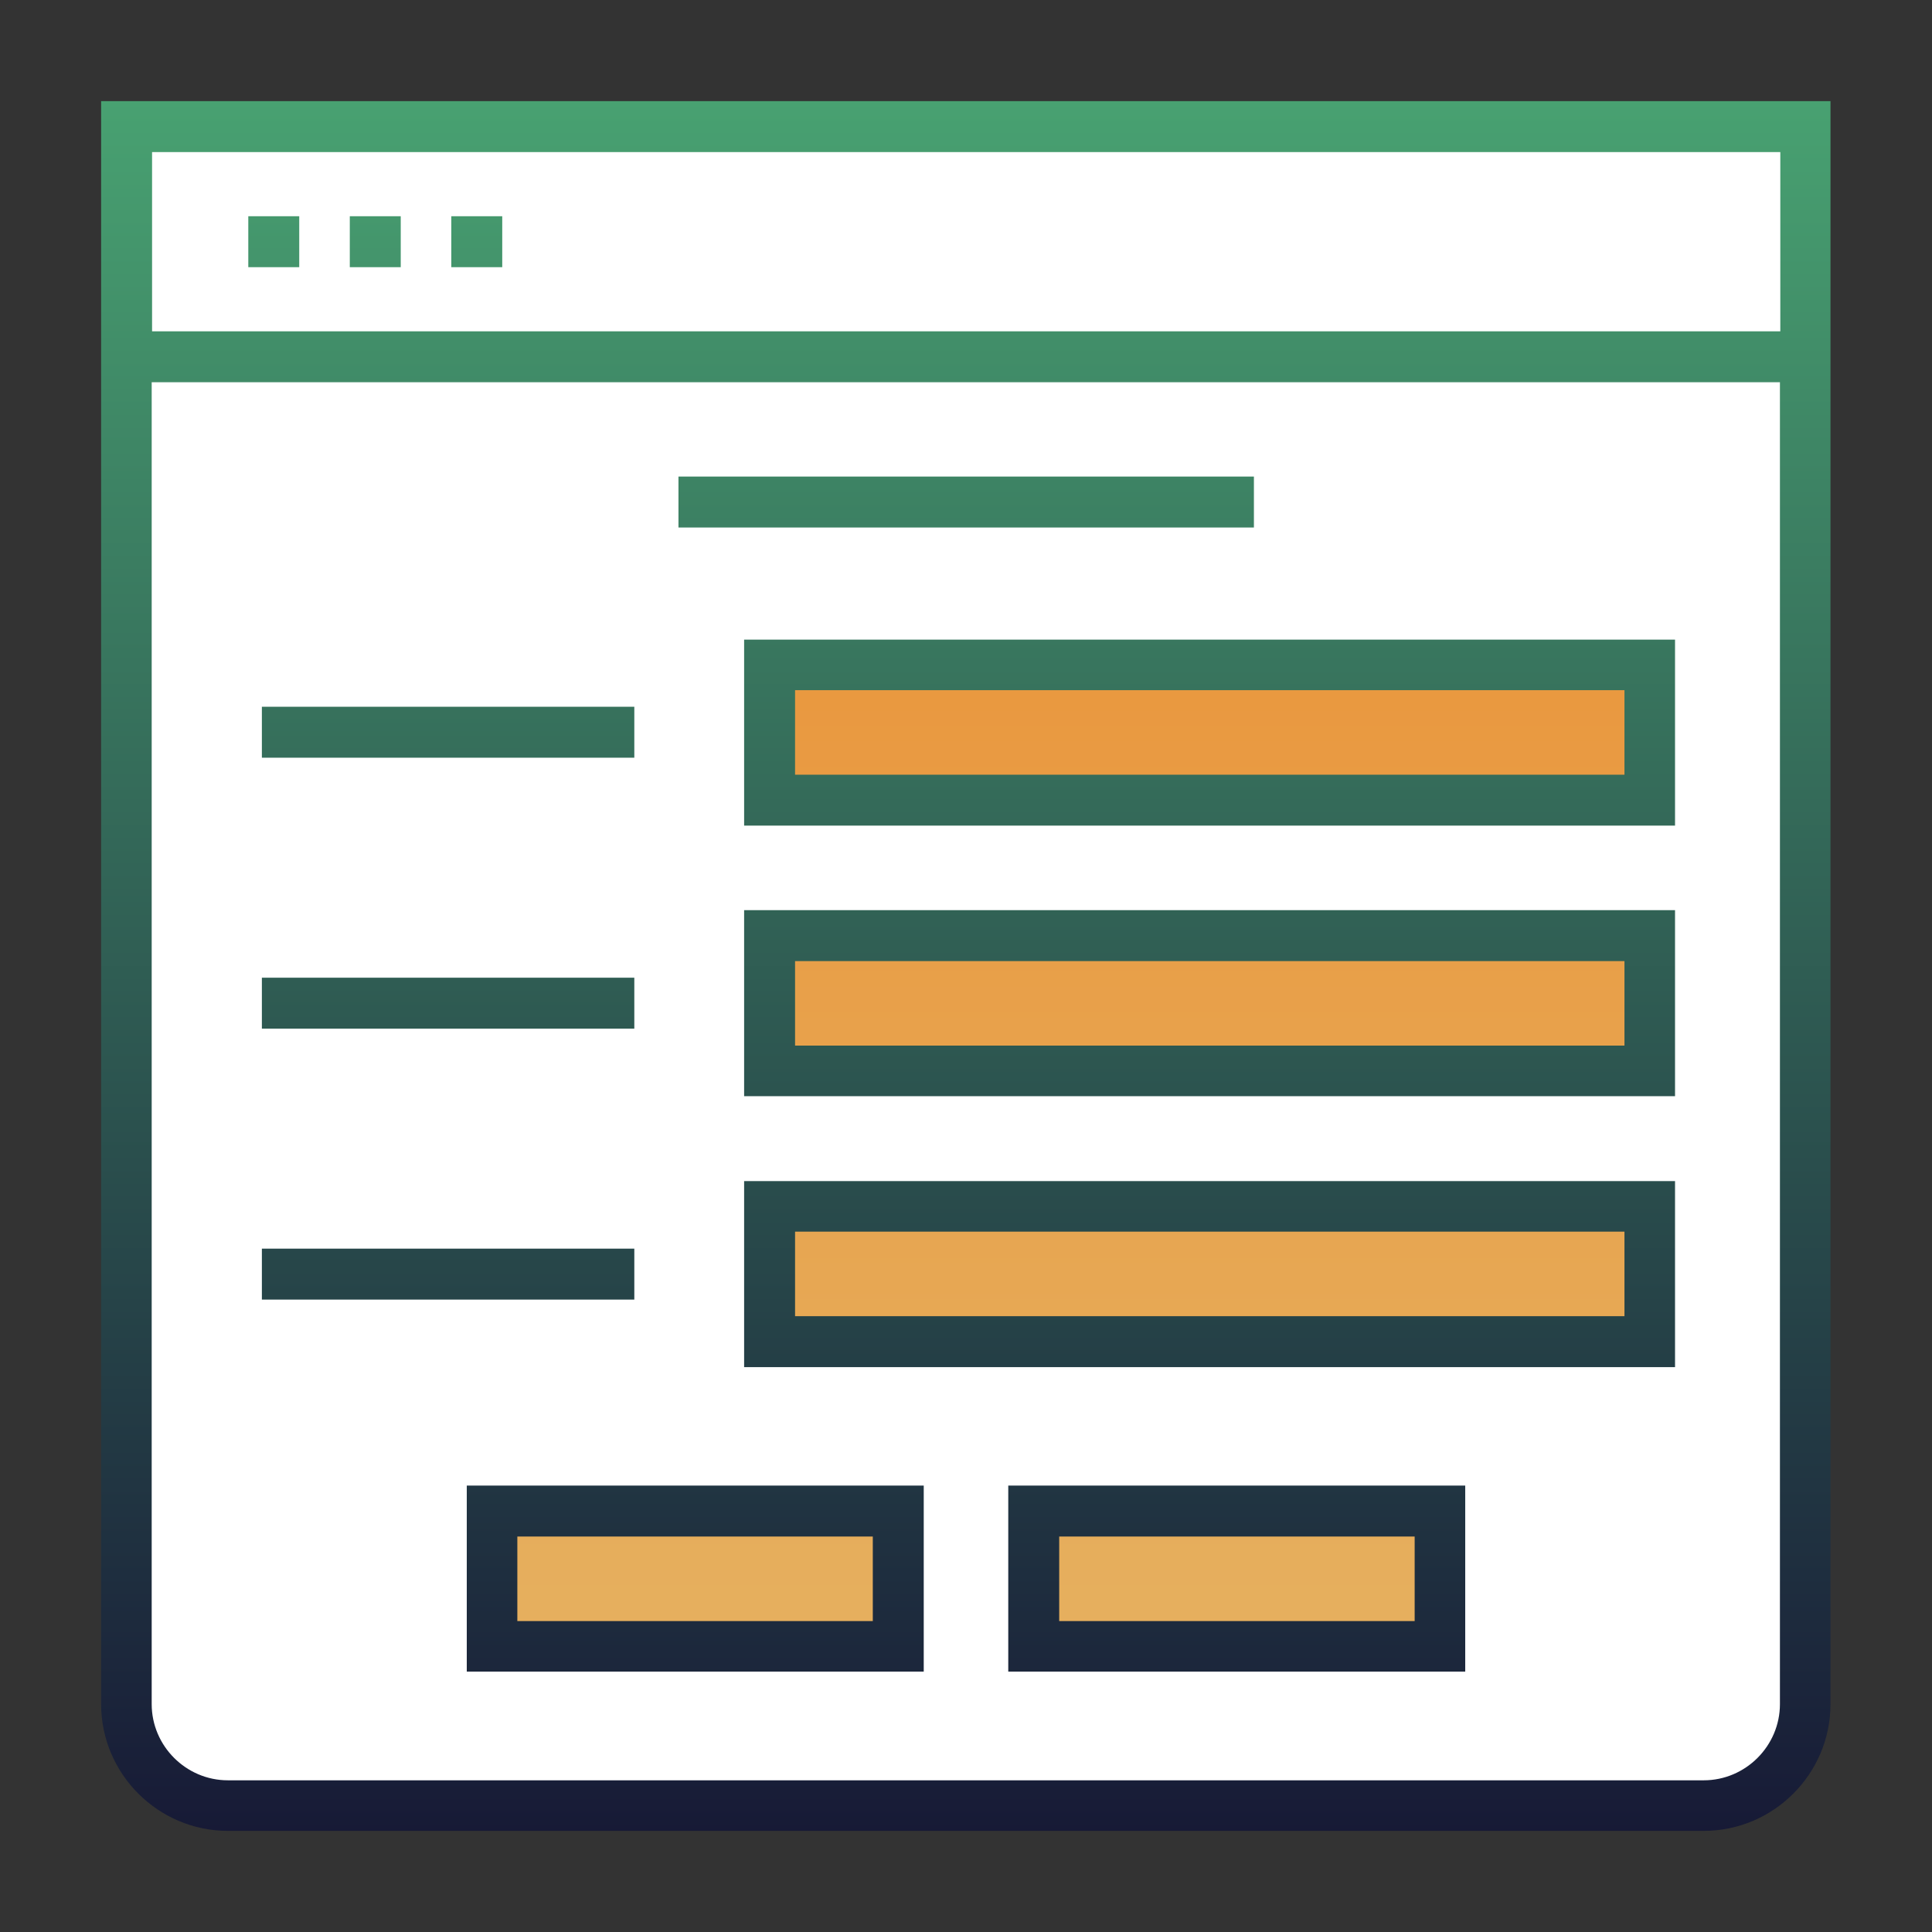
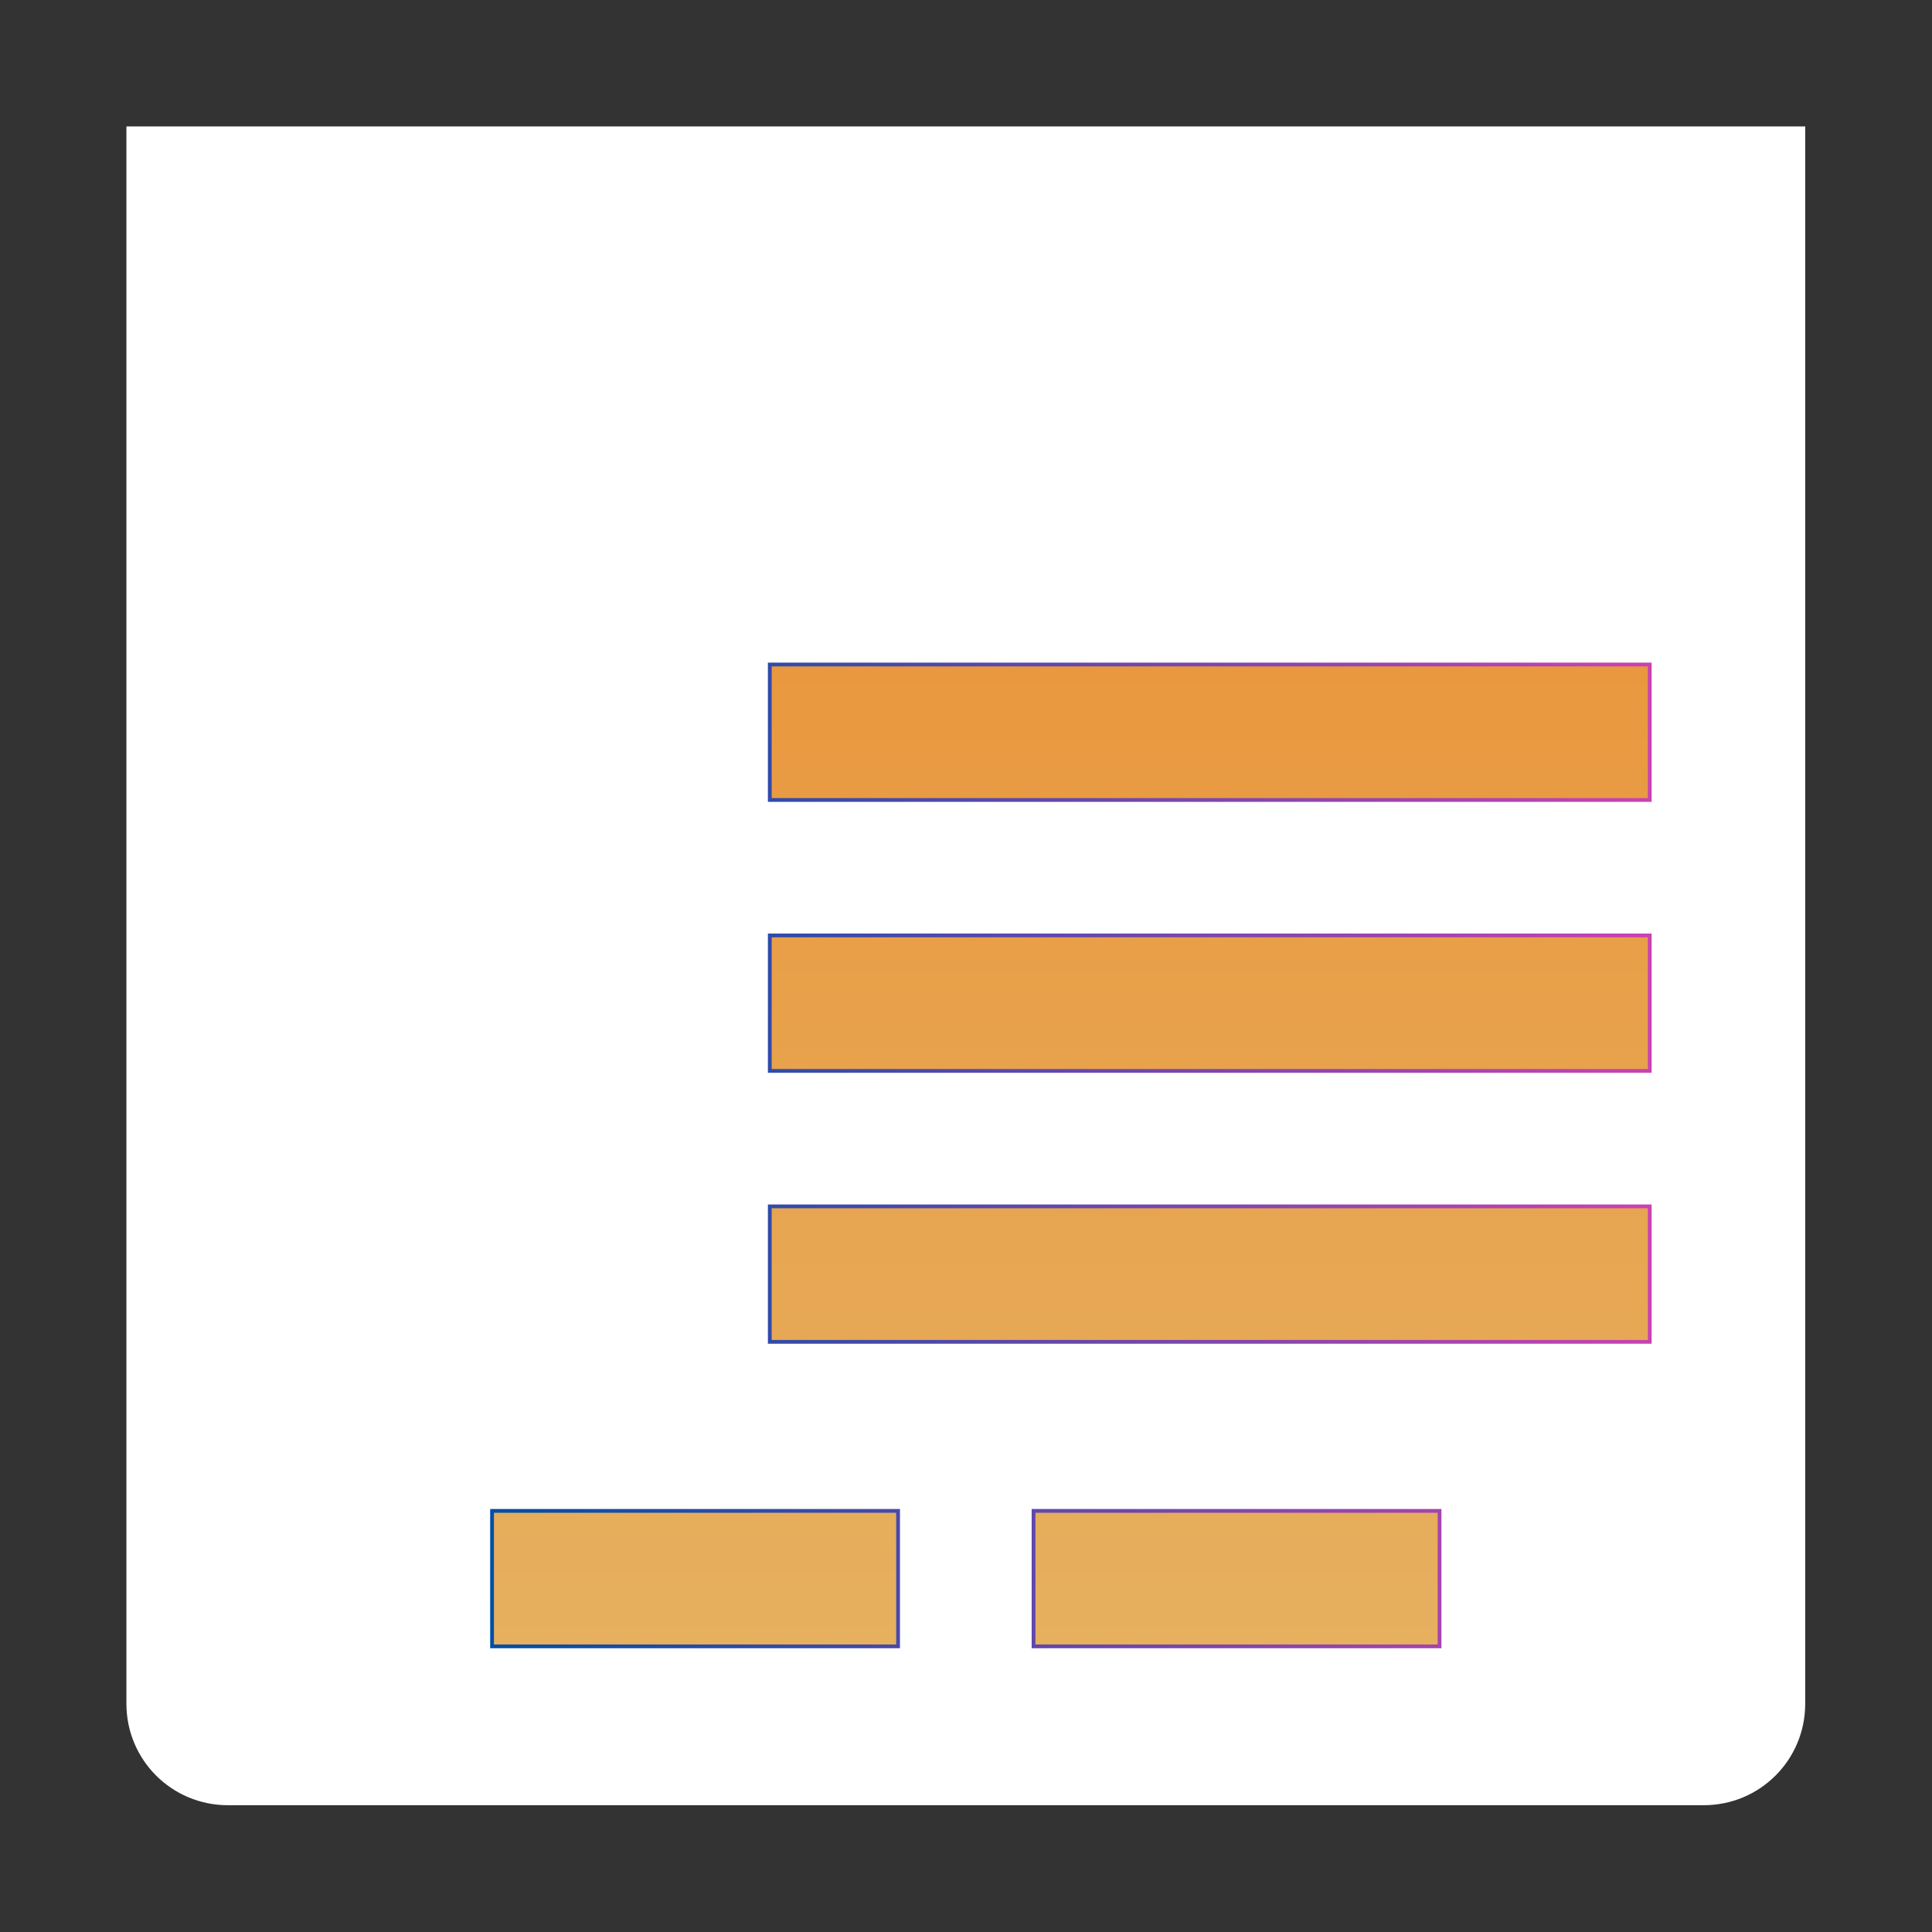
<svg xmlns="http://www.w3.org/2000/svg" id="Capa_1" x="0px" y="0px" viewBox="0 0 512 512" style="enable-background:new 0 0 512 512;" xml:space="preserve">
  <rect x="0" y="0" width="512" height="512" fill="#333333" stroke="none" />
  <style type="text/css"> .st0{fill:#FFFFFF;} .st1{fill:url(#SVGID_1_);stroke:url(#SVGID_00000091700711054038855330000004547923965629711790_);stroke-miterlimit:10;} .st2{fill:url(#Outline_00000080889123173323152140000011137550364958980504_);} </style>
  <g>
    <g id="Filled_34_">
      <path class="st0" d="M33.5,33.5v418c0,14.9,12,26.9,26.9,26.9h391.1c14.9,0,26.9-12,26.9-26.9v-418H33.5z" />
      <linearGradient id="SVGID_1_" gradientUnits="userSpaceOnUse" x1="283.465" y1="334.968" x2="283.465" y2="75.33" gradientTransform="matrix(1.002 0 0 -1.002 -0.211 511.786)">
        <stop offset="0" style="stop-color:#E9983F" />
        <stop offset="1" style="stop-color:#E6B05F" />
      </linearGradient>
      <linearGradient id="SVGID_00000056425265359375890930000005042194593151504512_" gradientUnits="userSpaceOnUse" x1="129.912" y1="306.235" x2="437.705" y2="306.235">
        <stop offset="0" style="stop-color:#004EA6" />
        <stop offset="1" style="stop-color:#CA42B2" />
      </linearGradient>
      <path style="fill:url(#SVGID_1_);stroke:url(#SVGID_00000056425265359375890930000005042194593151504512_);stroke-miterlimit:10;" d=" M437.2,212H204v-35.9h233.2V212z M437.2,247.9H204v35.9h233.2V247.9z M437.2,319.7H204v35.9h233.2V319.7z M381.6,400.4H273.9v35.9 h107.6V400.4z M238.1,400.4H130.4v35.9h107.6V400.4z" />
    </g>
    <linearGradient id="Outline_00000099620270365509107310000003574335788254262199_" gradientUnits="userSpaceOnUse" x1="255.711" y1="484.036" x2="255.711" y2="26.536" gradientTransform="matrix(1.002 0 0 -1.002 -0.211 511.786)">
      <stop offset="0" style="stop-color:#48A171" />
      <stop offset="1" style="stop-color:#171A36" />
    </linearGradient>
-     <path id="Outline_34_" style="fill:url(#Outline_00000099620270365509107310000003574335788254262199_);" d="M26.8,26.8v424.8 c0,18.5,15.1,33.6,33.6,33.6h391.1c18.5,0,33.6-15.1,33.6-33.6V26.8H26.8z M471.7,451.6c0,11.1-9.1,20.2-20.2,20.2H60.4 c-11.1,0-20.2-9.1-20.2-20.2V101.3h431.5V451.6z M471.7,87.8H40.3V40.3h431.5V87.8z M332.2,139.8H179.8v-13.5h152.5V139.8z M79.3,70.8H65.8V57.3h13.5V70.8z M106.2,70.8H92.7V57.3h13.5V70.8z M133.1,70.8h-13.5V57.3h13.5V70.8z M197.2,218.8h246.7v-49.3 H197.2V218.8z M210.7,182.9h219.8v22.4H210.7V182.9z M168.1,200.8H69.4v-13.5h98.7V200.8z M197.2,290.5h246.7v-49.3H197.2V290.5z M210.7,254.7h219.8v22.4H210.7V254.7z M168.1,272.6H69.4v-13.5h98.7V272.6z M197.2,362.3h246.7V313H197.2V362.3z M210.7,326.4 h219.8v22.4H210.7V326.4z M267.2,443h121.1v-49.3H267.2V443z M280.7,407.2h94.2v22.4h-94.2V407.2z M123.7,443h121.1v-49.3H123.7 V443z M137.1,407.2h94.2v22.4h-94.2V407.2z M168.1,344.4H69.4v-13.5h98.7V344.4z" />
  </g>
</svg>